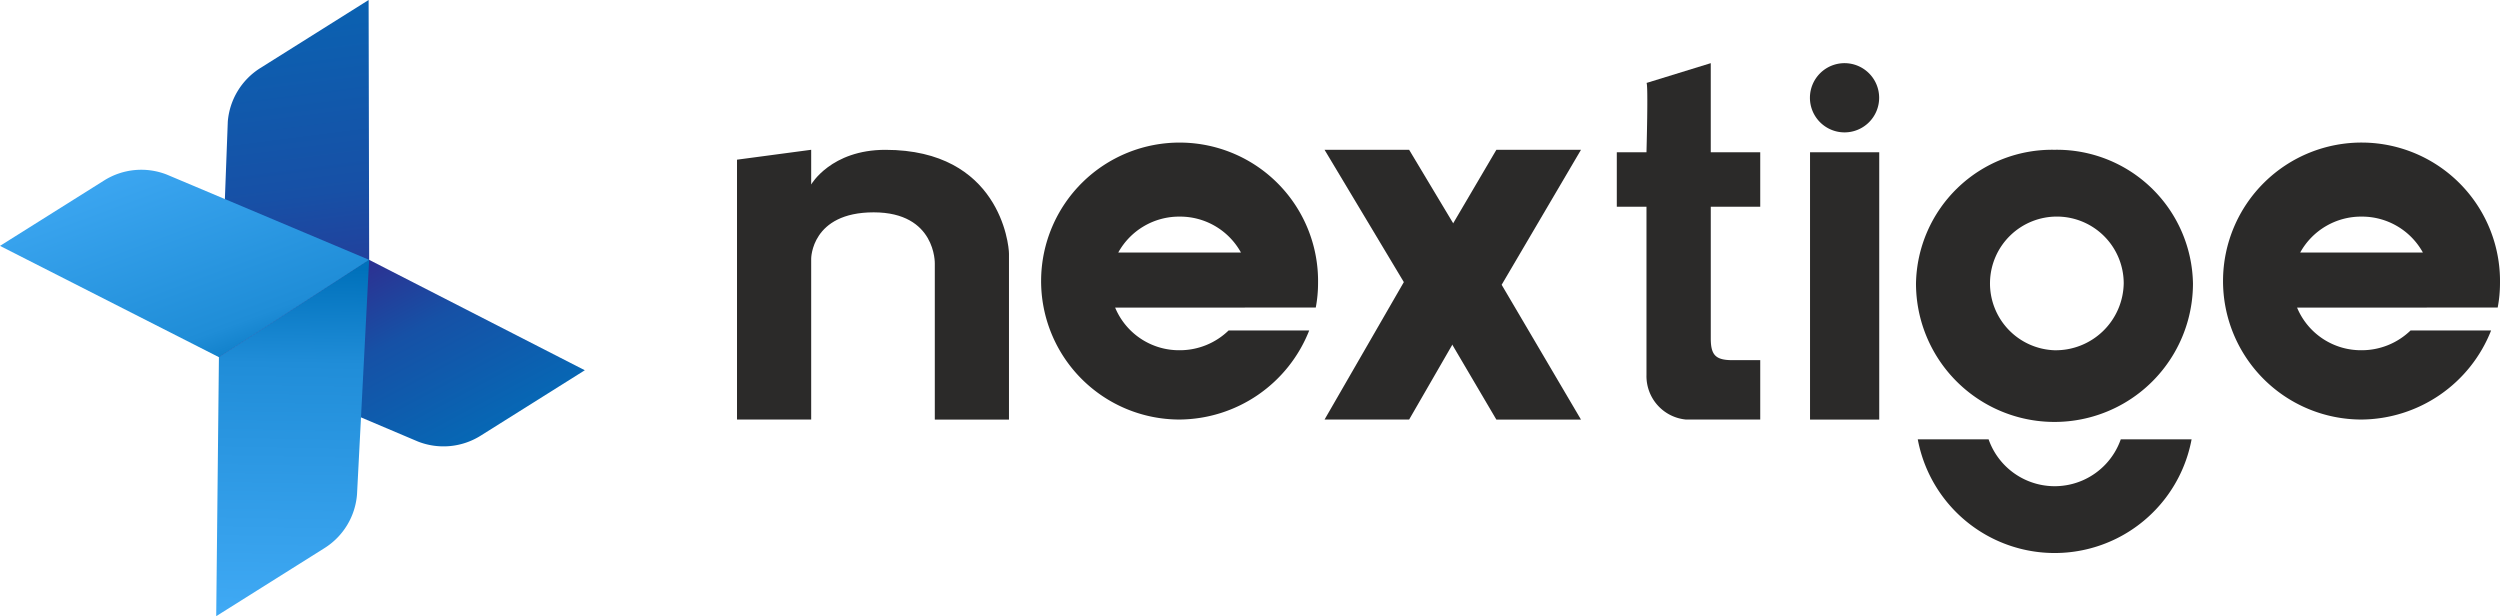
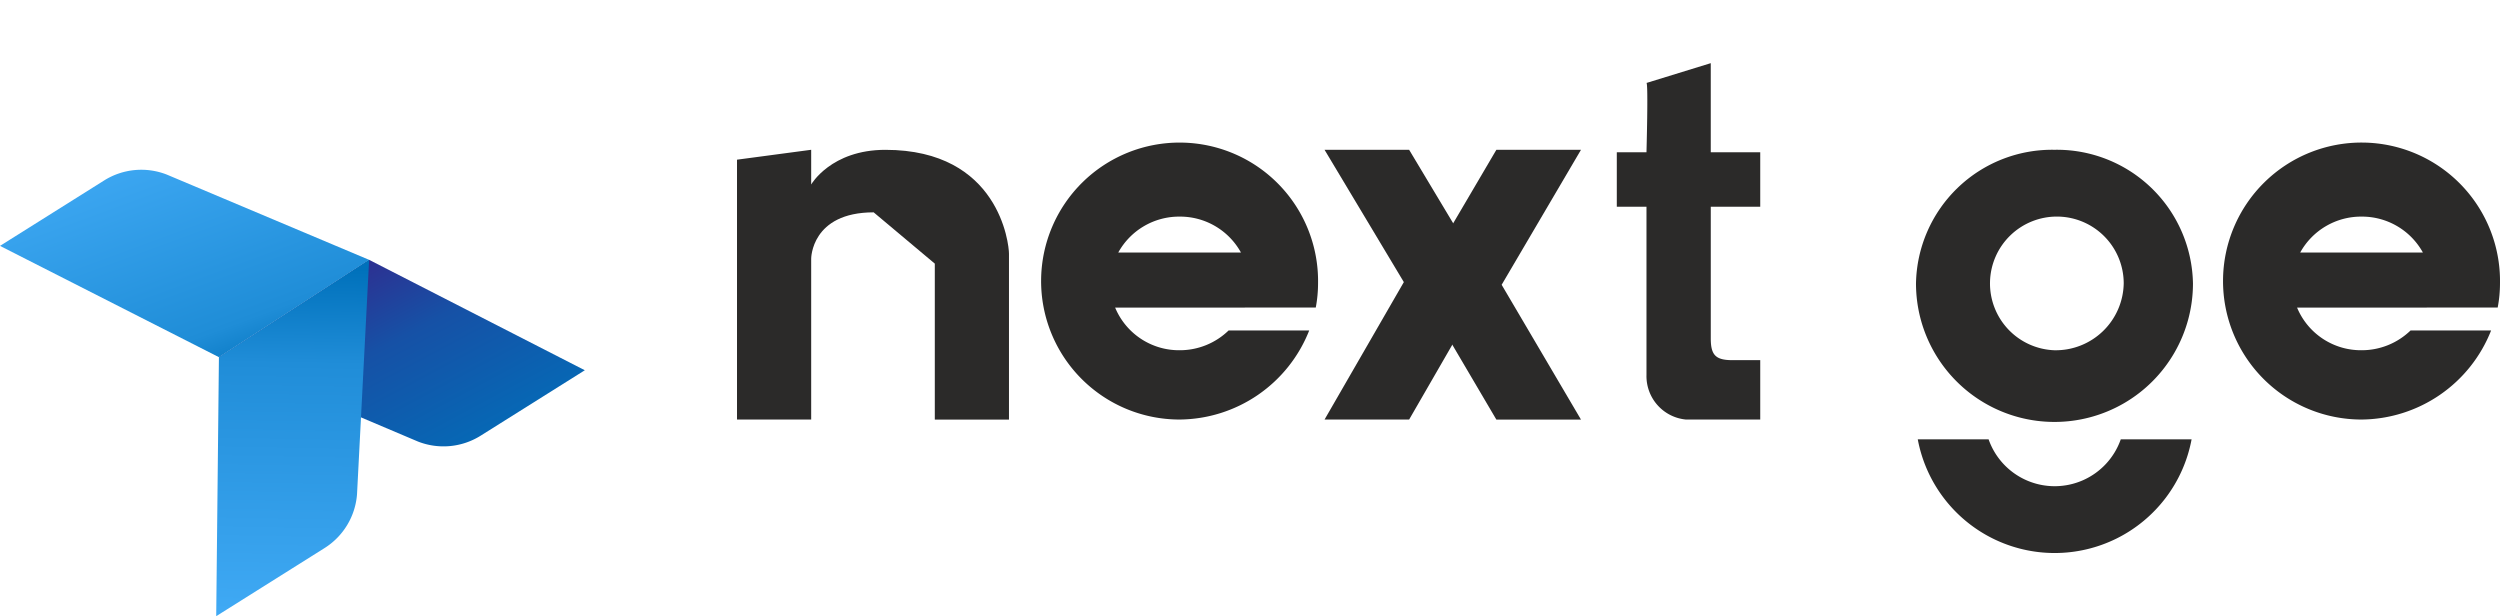
<svg xmlns="http://www.w3.org/2000/svg" width="263.723" height="64.999" viewBox="0 0 263.723 64.999">
  <defs>
    <linearGradient id="linear-gradient" x1="0.99" y1="0.963" x2="0.206" y2="0.218" gradientUnits="objectBoundingBox">
      <stop offset="0" stop-color="#0071bb" />
      <stop offset="0.678" stop-color="#1651a6" />
      <stop offset="1" stop-color="#2d3091" />
    </linearGradient>
    <linearGradient id="linear-gradient-2" x1="0.57" y1="0.983" x2="0.494" y2="-0.427" gradientUnits="objectBoundingBox">
      <stop offset="0" stop-color="#2d3091" />
      <stop offset="0.31" stop-color="#1750a6" />
      <stop offset="1" stop-color="#0071bb" />
    </linearGradient>
    <linearGradient id="linear-gradient-3" x1="0.864" y1="1.008" x2="0.143" y2="0.013" gradientUnits="objectBoundingBox">
      <stop offset="0" stop-color="#0071bb" />
      <stop offset="0.231" stop-color="#1f8dd7" />
      <stop offset="1" stop-color="#3fa9f4" />
    </linearGradient>
    <linearGradient id="linear-gradient-4" x1="0.451" y1="0.988" x2="0.459" y2="0.022" gradientUnits="objectBoundingBox">
      <stop offset="0" stop-color="#3fa9f4" />
      <stop offset="0.722" stop-color="#208dd8" />
      <stop offset="1" stop-color="#0071bb" />
    </linearGradient>
  </defs>
  <g id="Group_619" data-name="Group 619" transform="translate(-76 -56)">
    <g id="Group_416" data-name="Group 416" transform="translate(153.743 62.663)">
-       <path id="Path_28" data-name="Path 28" d="M4805.8,980.439c-6.6,0-6.592,4.888-6.592,4.888v16.97h-7.825V974.884l7.825-1.044v3.66s2.087-3.655,7.824-3.655c12,0,13.041,9.921,13.041,10.965v17.49h-7.824V985.849S4812.4,980.439,4805.8,980.439Z" transform="translate(-4791.38 -964.702)" fill="#2b2a29" />
+       <path id="Path_28" data-name="Path 28" d="M4805.8,980.439c-6.6,0-6.592,4.888-6.592,4.888v16.97h-7.825V974.884l7.825-1.044v3.66s2.087-3.655,7.824-3.655c12,0,13.041,9.921,13.041,10.965v17.49h-7.824V985.849Z" transform="translate(-4791.38 -964.702)" fill="#2b2a29" />
      <path id="Path_29" data-name="Path 29" d="M12473.5,973.83a14.358,14.358,0,0,0-14.606,14.1,14.608,14.608,0,1,0,29.217,0,14.359,14.359,0,0,0-14.61-14.1Zm0,21.147h0a7.053,7.053,0,1,1,7.306-7.049,7.179,7.179,0,0,1-7.3,7.049Z" transform="translate(-12334.52 -964.692)" fill="#2b2a29" />
      <path id="Path_30" data-name="Path 30" d="M12490.3,2856.37a7.387,7.387,0,0,1-13.942,0h-7.472a14.693,14.693,0,0,0,28.885,0Z" transform="translate(-12344.325 -2816.687)" fill="#2b2a29" />
      <path id="Path_31" data-name="Path 31" d="M6790.03,990.473h7.485a13.75,13.75,0,0,0,.241-2.546,14.608,14.608,0,1,0-14.6,14.359,14.822,14.822,0,0,0,13.668-9.4h-8.5a7.389,7.389,0,0,1-5.174,2.089,7.3,7.3,0,0,1-6.8-4.5h13.684Zm-6.878-9.594h0a7.334,7.334,0,0,1,6.47,3.786h-12.94a7.333,7.333,0,0,1,6.467-3.786Z" transform="translate(-6736.459 -964.692)" fill="#2b2a29" />
      <path id="Path_32" data-name="Path 32" d="M14473.6,990.473h7.484a13.667,13.667,0,0,0,.243-2.546,14.609,14.609,0,1,0-14.607,14.359,14.823,14.823,0,0,0,13.671-9.4h-8.494a7.4,7.4,0,0,1-5.177,2.089,7.3,7.3,0,0,1-6.8-4.5h13.685Zm-6.879-9.594h0a7.337,7.337,0,0,1,6.471,3.786h-12.939a7.334,7.334,0,0,1,6.449-3.786Z" transform="translate(-14295.348 -964.692)" fill="#2b2a29" />
      <path id="Path_33" data-name="Path 33" d="M9230.18,1002.29h-8.927l-8.366-14.219,8.366-14.237h8.927l-8.368,14.237Z" transform="translate(-9141.147 -964.692)" fill="#2b2a29" />
      <path id="Path_34" data-name="Path 34" d="M8611.3,973.83h8.923l8.367,13.958-8.367,14.5H8611.3l8.364-14.5Z" transform="translate(-8549.318 -964.692)" fill="#2b2a29" />
      <path id="Path_35" data-name="Path 35" d="M10517,412.759l6.781-2.089v9.4H10529v5.743h-5.218V439.7c0,1.782.52,2.3,2.3,2.3H10529v6.266h-7.824a4.6,4.6,0,0,1-4.176-4.7V425.812h-3.131v-5.743H10517S10517.2,412.759,10517,412.759Z" transform="translate(-10421.057 -410.67)" fill="#2b2a29" />
-       <path id="Path_36" data-name="Path 36" d="M11775,1018.12h-7.3v-28.2h7.3Z" transform="translate(-11654.504 -980.521)" fill="#2b2a29" />
-       <path id="Path_37" data-name="Path 37" d="M11775,414.315a3.651,3.651,0,1,1-3.649-3.655,3.652,3.652,0,0,1,3.649,3.655Z" transform="translate(-11654.513 -410.66)" fill="#2b2a29" />
    </g>
    <g id="Group_417" data-name="Group 417" transform="translate(76 56)">
      <path id="Path_38" data-name="Path 38" d="M1423.35,1699.63l15.845-10.271,22.751,11.648-10.984,6.9a7.368,7.368,0,0,1-6.632.613l-20.979-8.894Z" transform="translate(-1400.255 -1661.949)" fill="url(#linear-gradient)" />
-       <path id="Path_39" data-name="Path 39" d="M1423.35,37.692l.934-24.841a7.366,7.366,0,0,1,3.424-5.657L1439.14.01l.058,27.411Z" transform="translate(-1400.255 -0.01)" fill="url(#linear-gradient-2)" />
      <path id="Path_40" data-name="Path 40" d="M23.095,1123.42,0,1111.68l10.984-6.9a7.369,7.369,0,0,1,6.632-.613l21.323,8.986Z" transform="translate(0 -1085.742)" fill="url(#linear-gradient-3)" />
      <path id="Path_41" data-name="Path 41" d="M1421.87,1689.34l-1.278,24.749a7.367,7.367,0,0,1-3.424,5.656l-11.429,7.184.286-27.319,15.845-10.271Z" transform="translate(-1382.931 -1661.93)" fill="url(#linear-gradient-4)" />
    </g>
  </g>
</svg>